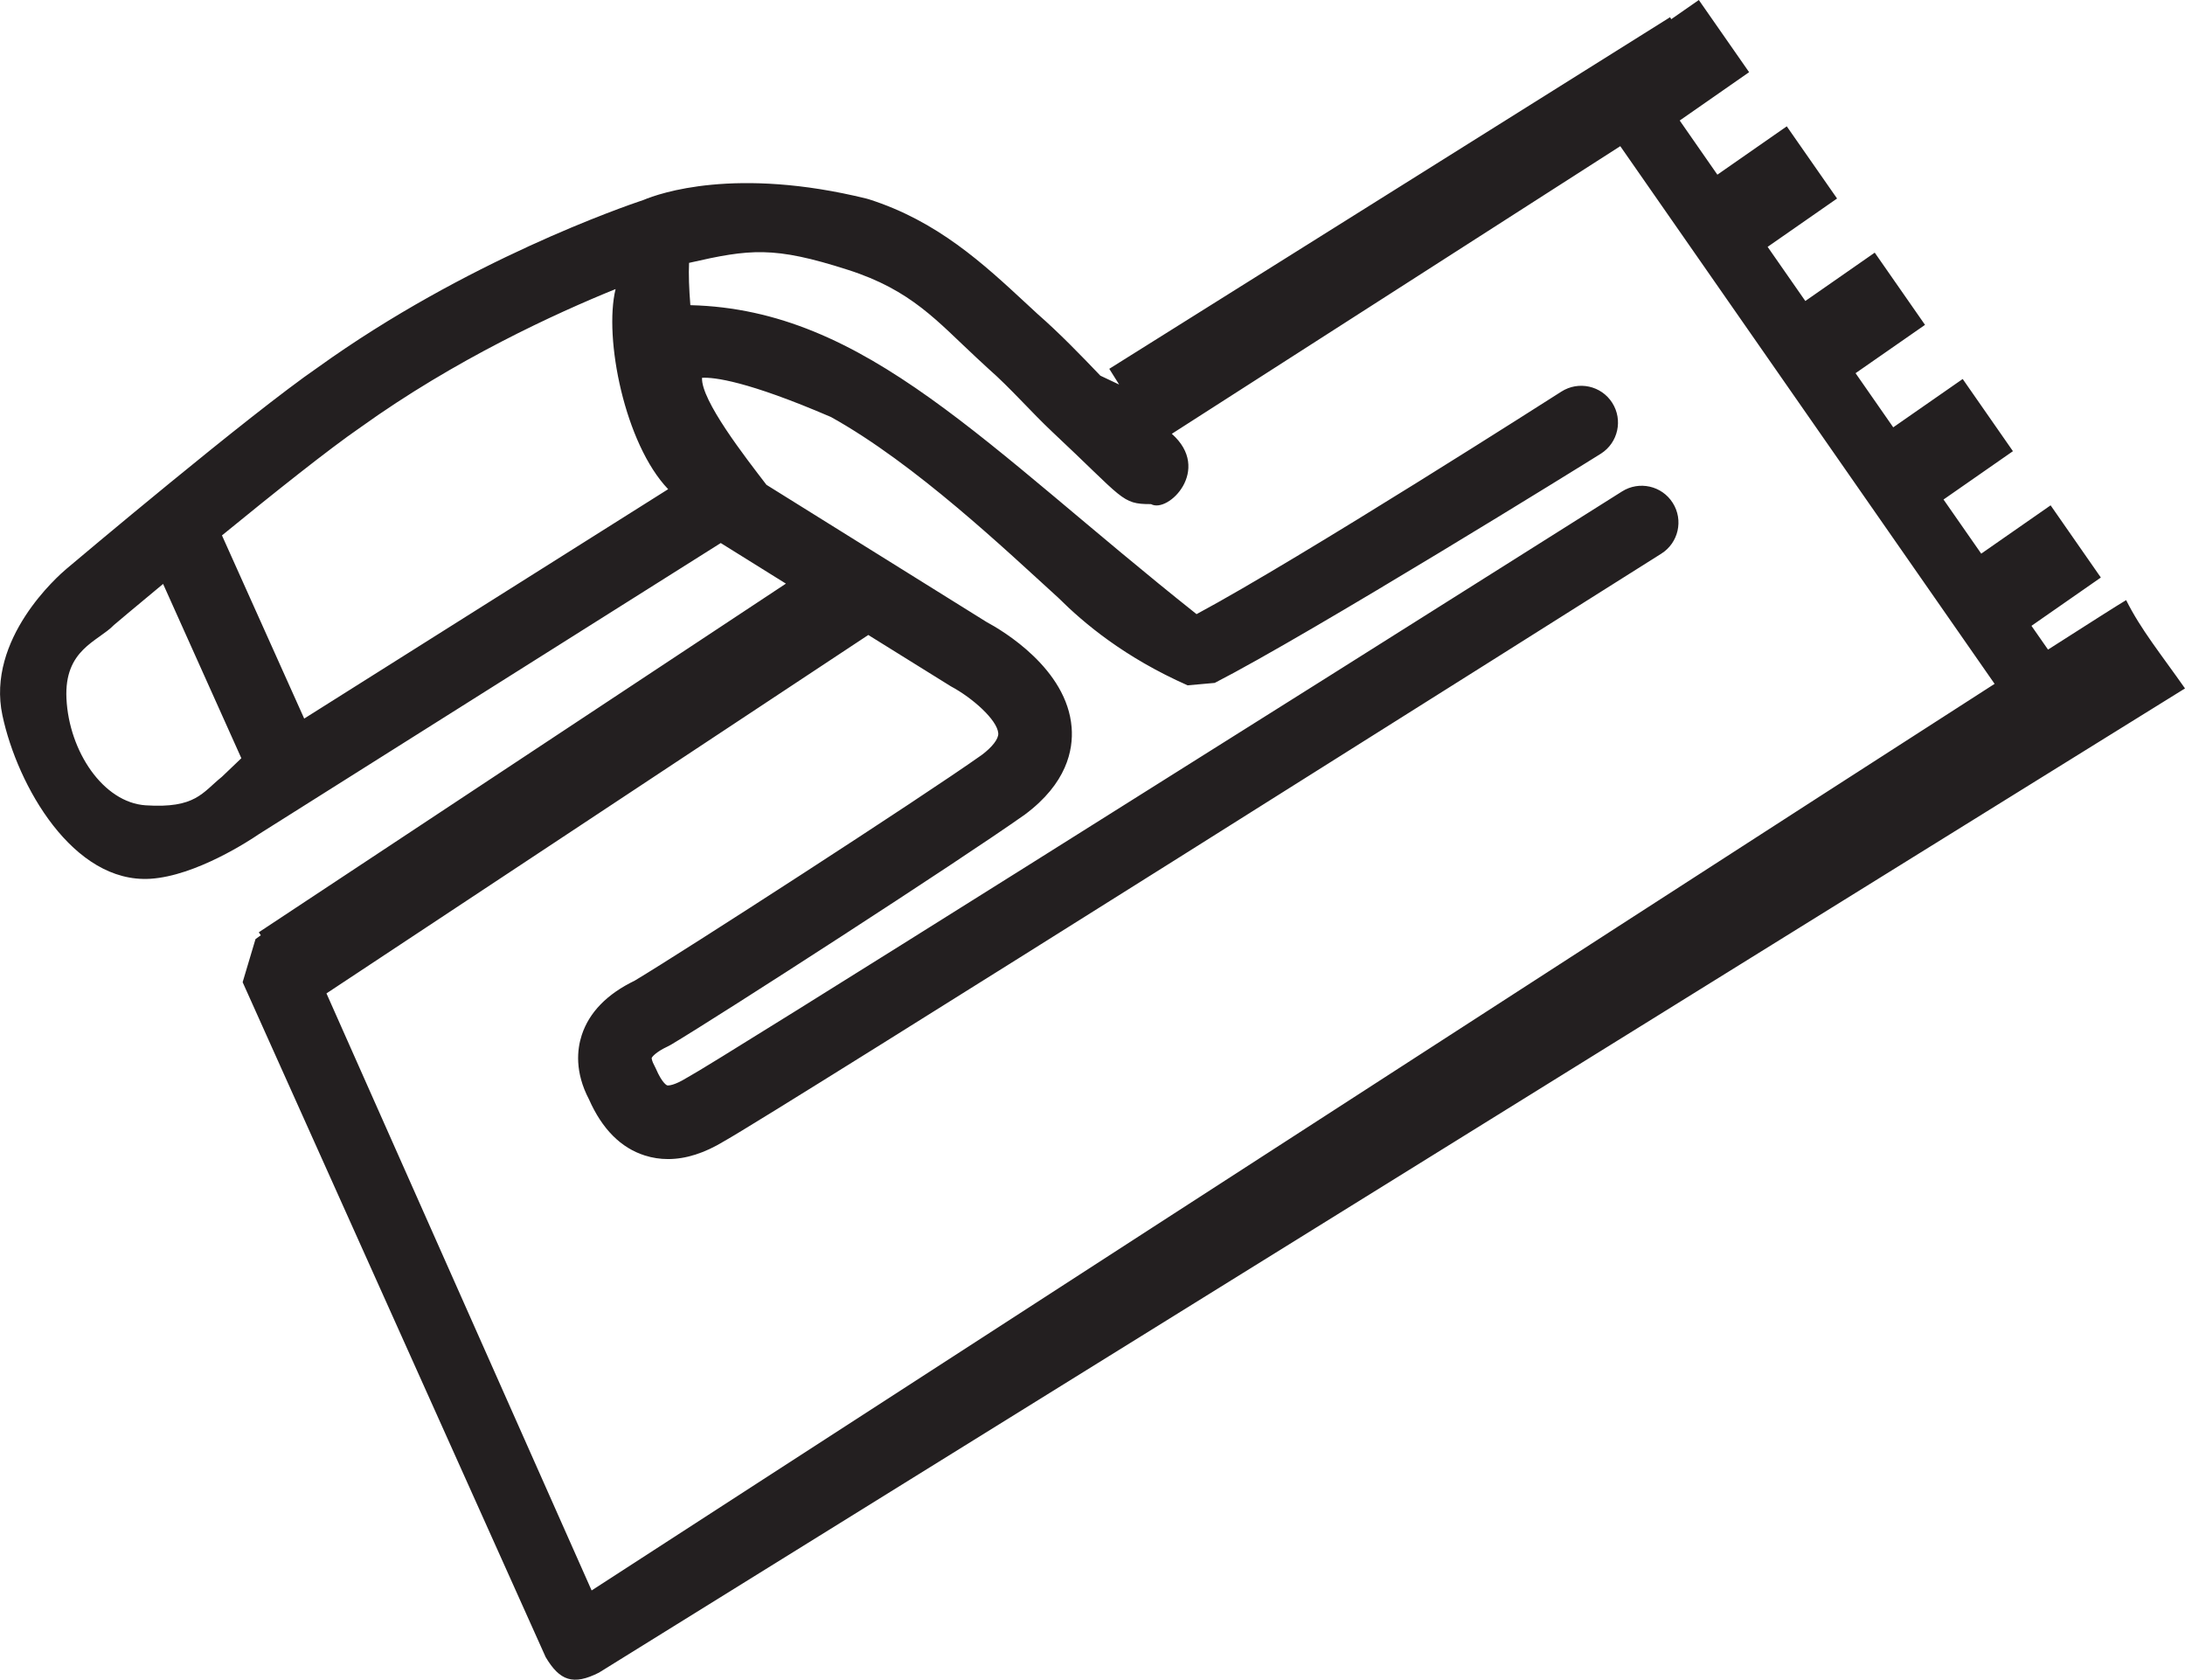
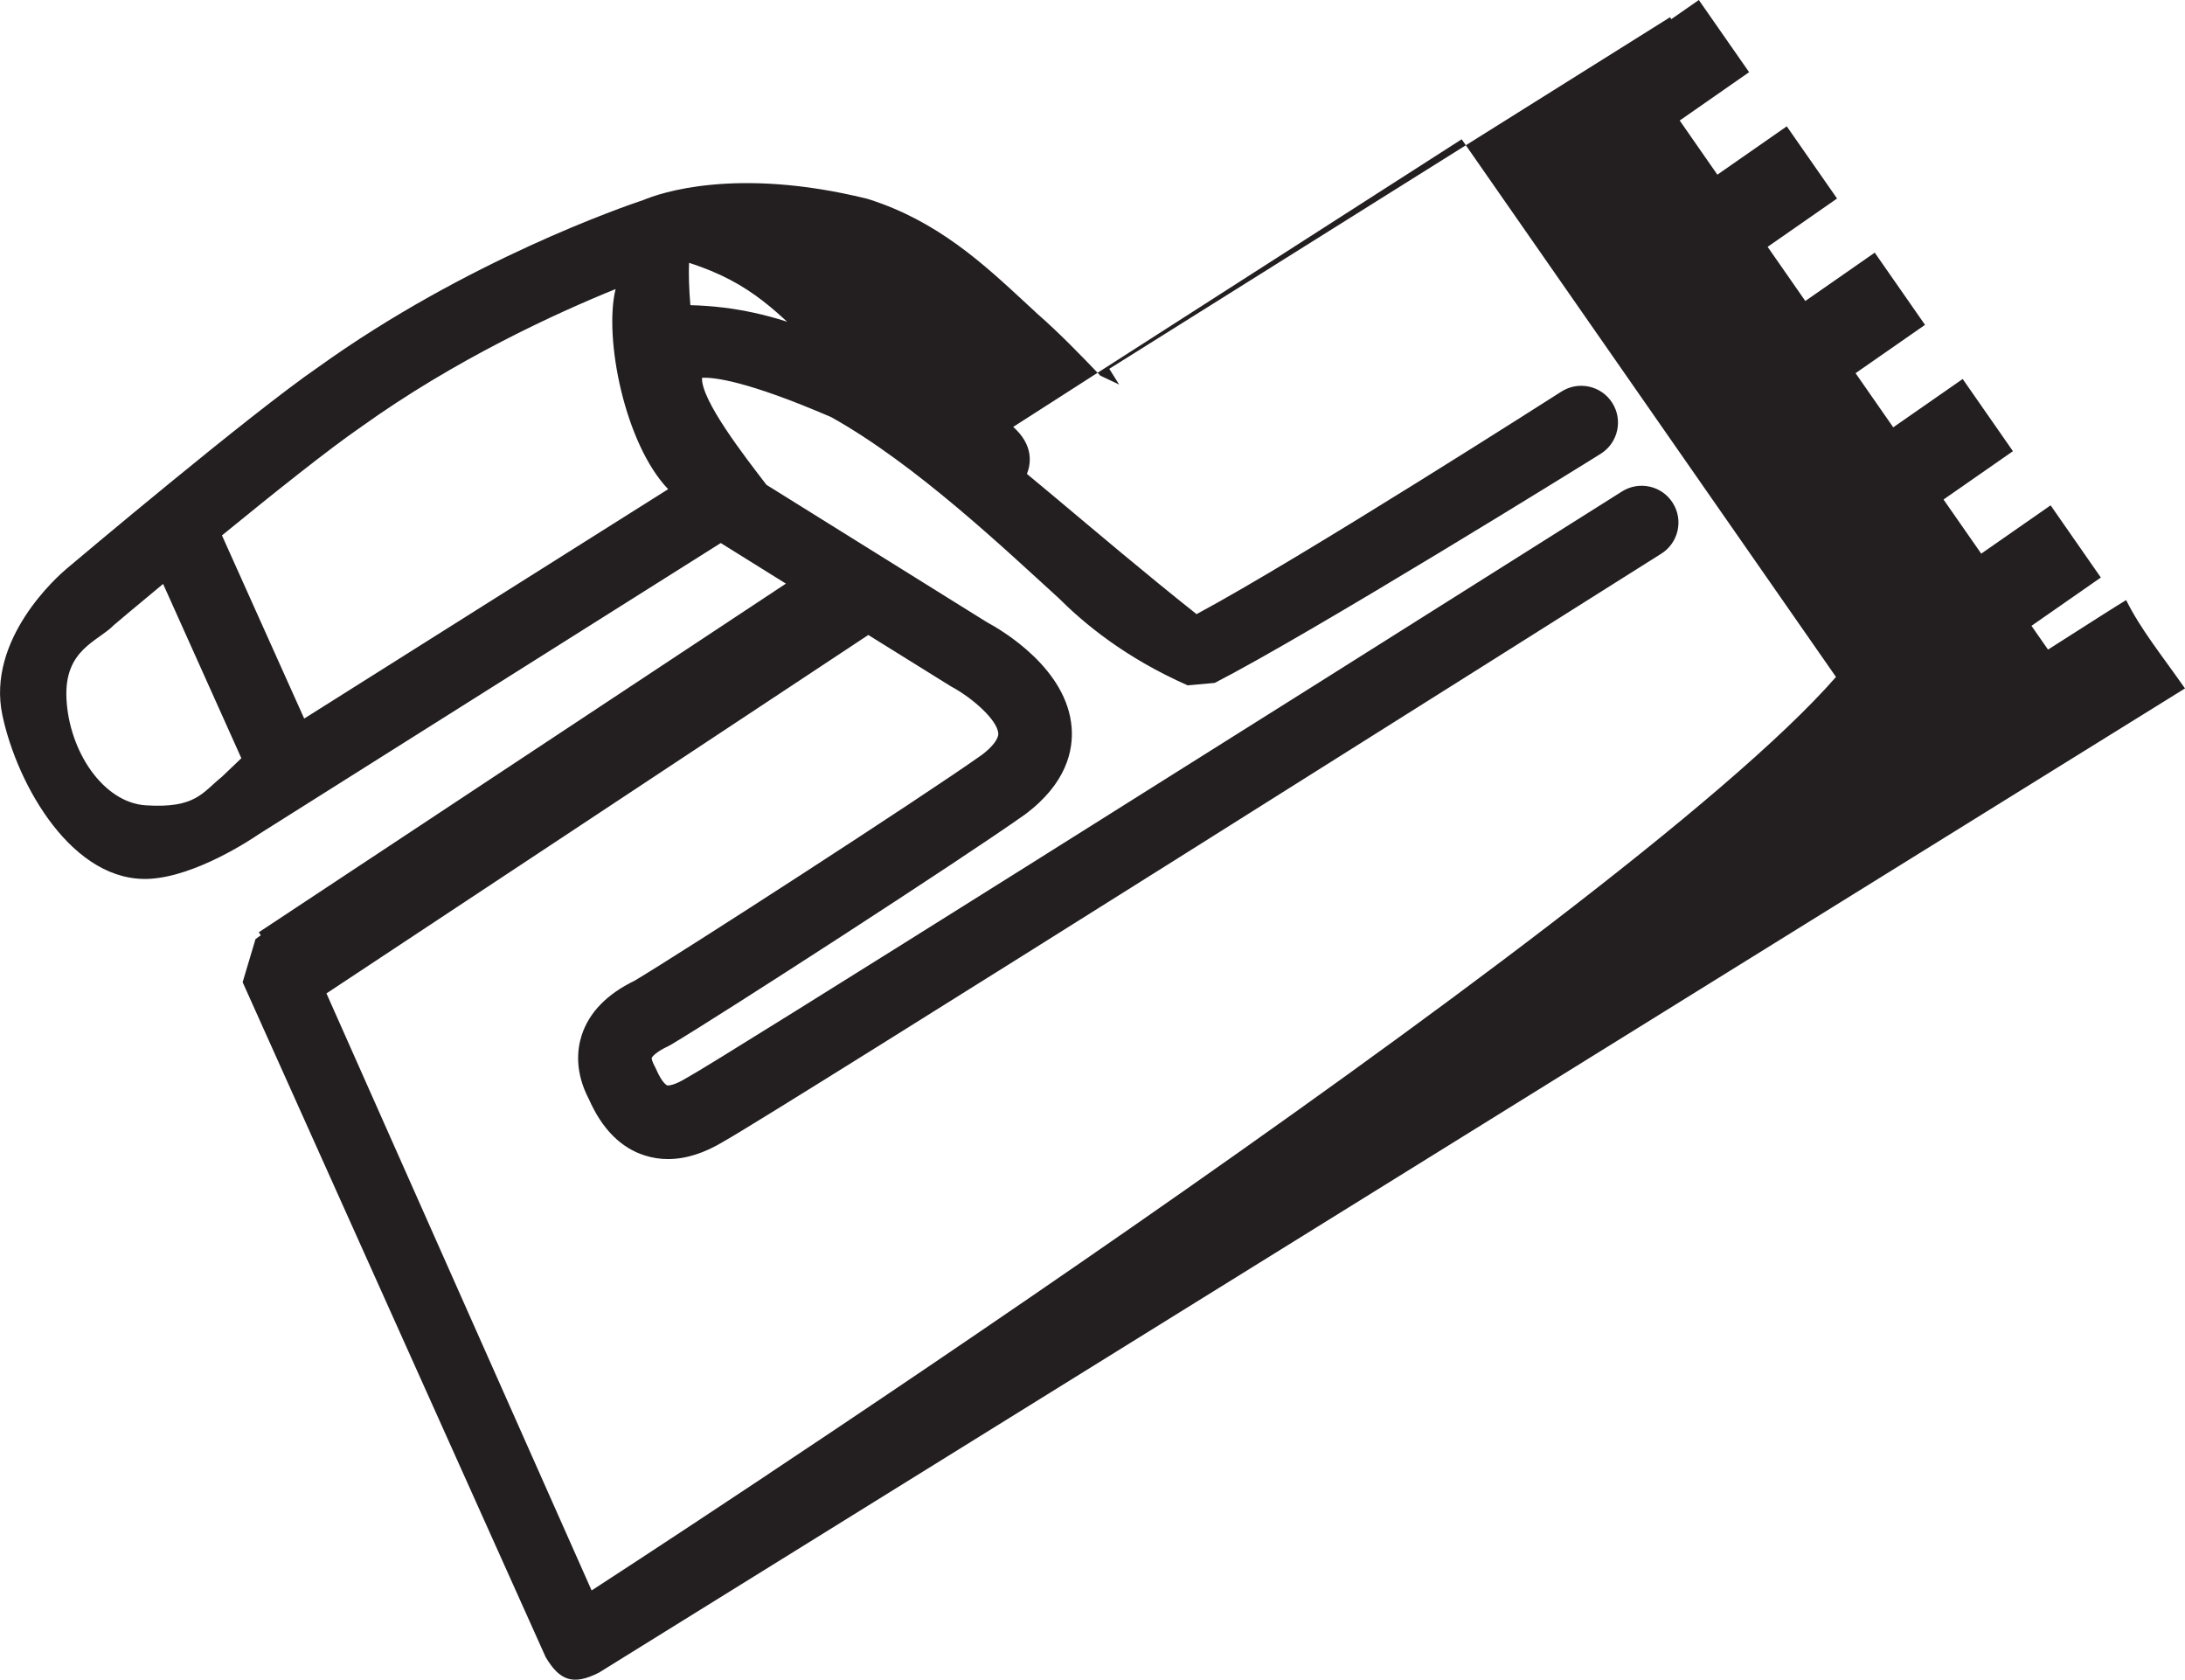
<svg xmlns="http://www.w3.org/2000/svg" version="1.1" id="Layer_2" x="0px" y="0px" width="148.476px" height="114.128px" viewBox="7.316 -5.648 148.476 114.128" enable-background="new 7.316 -5.648 148.476 114.128" xml:space="preserve">
-   <path fill="#231F20" d="M151.792,35.126c-0.584,0.35-2.464,1.543-5.308,3.363l-1.125-1.615l4.714-3.282l-3.413-4.905l-4.715,3.283  l-2.562-3.678l4.717-3.284l-3.414-4.905l-4.72,3.284l-2.56-3.679l4.72-3.283l-3.417-4.907l-4.717,3.285l-2.562-3.679l4.719-3.284  l-3.418-4.904l-4.716,3.284l-2.559-3.679l4.716-3.285l-3.417-4.904l-1.873,1.304c-0.025-0.045-0.058-0.087-0.079-0.136  L82.694,19.411l0.67,1.069l-1.275-0.603c-1.326-1.388-2.797-2.907-4.258-4.183l-0.732-0.677c-2.986-2.77-6.074-5.634-10.737-7.124  l-0.164-0.046c-8.899-2.189-14.083-0.358-15.149,0.089c-1.308,0.436-12.059,4.139-22.117,11.367  c-4.615,3.168-16.592,13.27-17.095,13.694c-0.562,0.473-5.466,4.768-4.356,9.964c1.025,4.807,4.81,11.426,10.054,11.1  c3.088-0.195,6.757-2.609,7.383-3.039l31.375-19.773l4.427,2.758L24.903,57.695l0.135,0.205l-0.36,0.26l-0.874,2.928l20.591,45.857  c0.956,1.613,1.875,1.938,3.62,1.055l107.777-66.873C154.125,38.751,152.792,37.126,151.792,35.126z M22.395,47.132  c-1.332,1.073-1.783,2.158-5.177,1.938c-2.886-0.188-5.213-3.667-5.386-7.25c-0.162-3.347,2.131-3.87,3.224-4.999  c0.037-0.038,1.393-1.175,3.343-2.794l5.317,11.842L22.395,47.132z M27.987,43.176L22.399,30.73c3.467-2.833,7.299-5.89,9.406-7.336  c6.437-4.625,13.3-7.763,17.341-9.401c-0.813,3.327,0.624,10.515,3.573,13.597L27.987,43.176z M47.518,102.416L29.5,61.849  l36.819-24.353l5.613,3.49c1.467,0.782,3.15,2.283,3.219,3.188c0.029,0.376-0.41,0.941-1.125,1.475  c-4.246,3.005-20.202,13.31-23.582,15.335c-1.882,0.91-3.092,2.154-3.597,3.697c-0.317,0.971-0.484,2.512,0.495,4.373  c0.89,2.014,2.167,3.295,3.795,3.809c0.51,0.162,1.035,0.242,1.574,0.242c1.207,0,2.481-0.404,3.806-1.211  c3.568-1.99,57.5-36.019,63.688-39.923c1.168-0.737,1.518-2.281,0.779-3.448c-0.736-1.169-2.281-1.517-3.447-0.78  C93.098,43.166,56.032,66.488,54.085,67.527l-0.134,0.076c-0.794,0.49-1.216,0.523-1.307,0.492c-0.003,0-0.327-0.127-0.754-1.121  l-0.102-0.209c-0.171-0.312-0.193-0.494-0.188-0.529c0.022-0.068,0.271-0.4,1.089-0.783l0.214-0.113  c3.293-1.957,19.529-12.438,24.061-15.646c2.84-2.116,3.293-4.384,3.172-5.914c-0.312-3.989-4.689-6.582-5.787-7.171l-14.951-9.317  c-1.452-1.894-4.449-5.741-4.377-7.271c0.814-0.046,3.069,0.214,8.765,2.666c5.757,3.201,11.909,9.069,15.44,12.276  c1.77,1.76,4.504,4.052,8.791,5.954l1.842-0.165c6.451-3.304,25.451-15.07,26.252-15.582c1.162-0.744,1.502-2.29,0.758-3.453  c-0.744-1.165-2.293-1.5-3.453-0.758c-0.186,0.118-17.688,11.311-24.791,15.121C74.208,24.632,66.207,15.382,54.228,15.087  c-0.09-1.097-0.126-2.107-0.088-2.875c4.139-0.944,5.755-1.143,10.778,0.469c4.344,1.383,6.096,3.513,8.782,6.002l0.791,0.731  c1.475,1.29,2.926,2.966,4.35,4.3c4.854,4.544,4.668,4.89,6.656,4.89h0.033c1.164,0.655,4.164-2.345,1.413-4.776l30.475-19.544  l25.436,36.533C117.407,57.156,47.518,102.416,47.518,102.416z" />
+   <path fill="#231F20" d="M151.792,35.126c-0.584,0.35-2.464,1.543-5.308,3.363l-1.125-1.615l4.714-3.282l-3.413-4.905l-4.715,3.283  l-2.562-3.678l4.717-3.284l-3.414-4.905l-4.72,3.284l-2.56-3.679l4.72-3.283l-3.417-4.907l-4.717,3.285l-2.562-3.679l4.719-3.284  l-3.418-4.904l-4.716,3.284l-2.559-3.679l4.716-3.285l-3.417-4.904l-1.873,1.304c-0.025-0.045-0.058-0.087-0.079-0.136  L82.694,19.411l0.67,1.069l-1.275-0.603c-1.326-1.388-2.797-2.907-4.258-4.183l-0.732-0.677c-2.986-2.77-6.074-5.634-10.737-7.124  l-0.164-0.046c-8.899-2.189-14.083-0.358-15.149,0.089c-1.308,0.436-12.059,4.139-22.117,11.367  c-4.615,3.168-16.592,13.27-17.095,13.694c-0.562,0.473-5.466,4.768-4.356,9.964c1.025,4.807,4.81,11.426,10.054,11.1  c3.088-0.195,6.757-2.609,7.383-3.039l31.375-19.773l4.427,2.758L24.903,57.695l0.135,0.205l-0.36,0.26l-0.874,2.928l20.591,45.857  c0.956,1.613,1.875,1.938,3.62,1.055l107.777-66.873C154.125,38.751,152.792,37.126,151.792,35.126z M22.395,47.132  c-1.332,1.073-1.783,2.158-5.177,1.938c-2.886-0.188-5.213-3.667-5.386-7.25c-0.162-3.347,2.131-3.87,3.224-4.999  c0.037-0.038,1.393-1.175,3.343-2.794l5.317,11.842L22.395,47.132z M27.987,43.176L22.399,30.73c3.467-2.833,7.299-5.89,9.406-7.336  c6.437-4.625,13.3-7.763,17.341-9.401c-0.813,3.327,0.624,10.515,3.573,13.597L27.987,43.176z M47.518,102.416L29.5,61.849  l36.819-24.353l5.613,3.49c1.467,0.782,3.15,2.283,3.219,3.188c0.029,0.376-0.41,0.941-1.125,1.475  c-4.246,3.005-20.202,13.31-23.582,15.335c-1.882,0.91-3.092,2.154-3.597,3.697c-0.317,0.971-0.484,2.512,0.495,4.373  c0.89,2.014,2.167,3.295,3.795,3.809c0.51,0.162,1.035,0.242,1.574,0.242c1.207,0,2.481-0.404,3.806-1.211  c3.568-1.99,57.5-36.019,63.688-39.923c1.168-0.737,1.518-2.281,0.779-3.448c-0.736-1.169-2.281-1.517-3.447-0.78  C93.098,43.166,56.032,66.488,54.085,67.527l-0.134,0.076c-0.794,0.49-1.216,0.523-1.307,0.492c-0.003,0-0.327-0.127-0.754-1.121  l-0.102-0.209c-0.171-0.312-0.193-0.494-0.188-0.529c0.022-0.068,0.271-0.4,1.089-0.783l0.214-0.113  c3.293-1.957,19.529-12.438,24.061-15.646c2.84-2.116,3.293-4.384,3.172-5.914c-0.312-3.989-4.689-6.582-5.787-7.171l-14.951-9.317  c-1.452-1.894-4.449-5.741-4.377-7.271c0.814-0.046,3.069,0.214,8.765,2.666c5.757,3.201,11.909,9.069,15.44,12.276  c1.77,1.76,4.504,4.052,8.791,5.954l1.842-0.165c6.451-3.304,25.451-15.07,26.252-15.582c1.162-0.744,1.502-2.29,0.758-3.453  c-0.744-1.165-2.293-1.5-3.453-0.758c-0.186,0.118-17.688,11.311-24.791,15.121C74.208,24.632,66.207,15.382,54.228,15.087  c-0.09-1.097-0.126-2.107-0.088-2.875c4.344,1.383,6.096,3.513,8.782,6.002l0.791,0.731  c1.475,1.29,2.926,2.966,4.35,4.3c4.854,4.544,4.668,4.89,6.656,4.89h0.033c1.164,0.655,4.164-2.345,1.413-4.776l30.475-19.544  l25.436,36.533C117.407,57.156,47.518,102.416,47.518,102.416z" />
</svg>